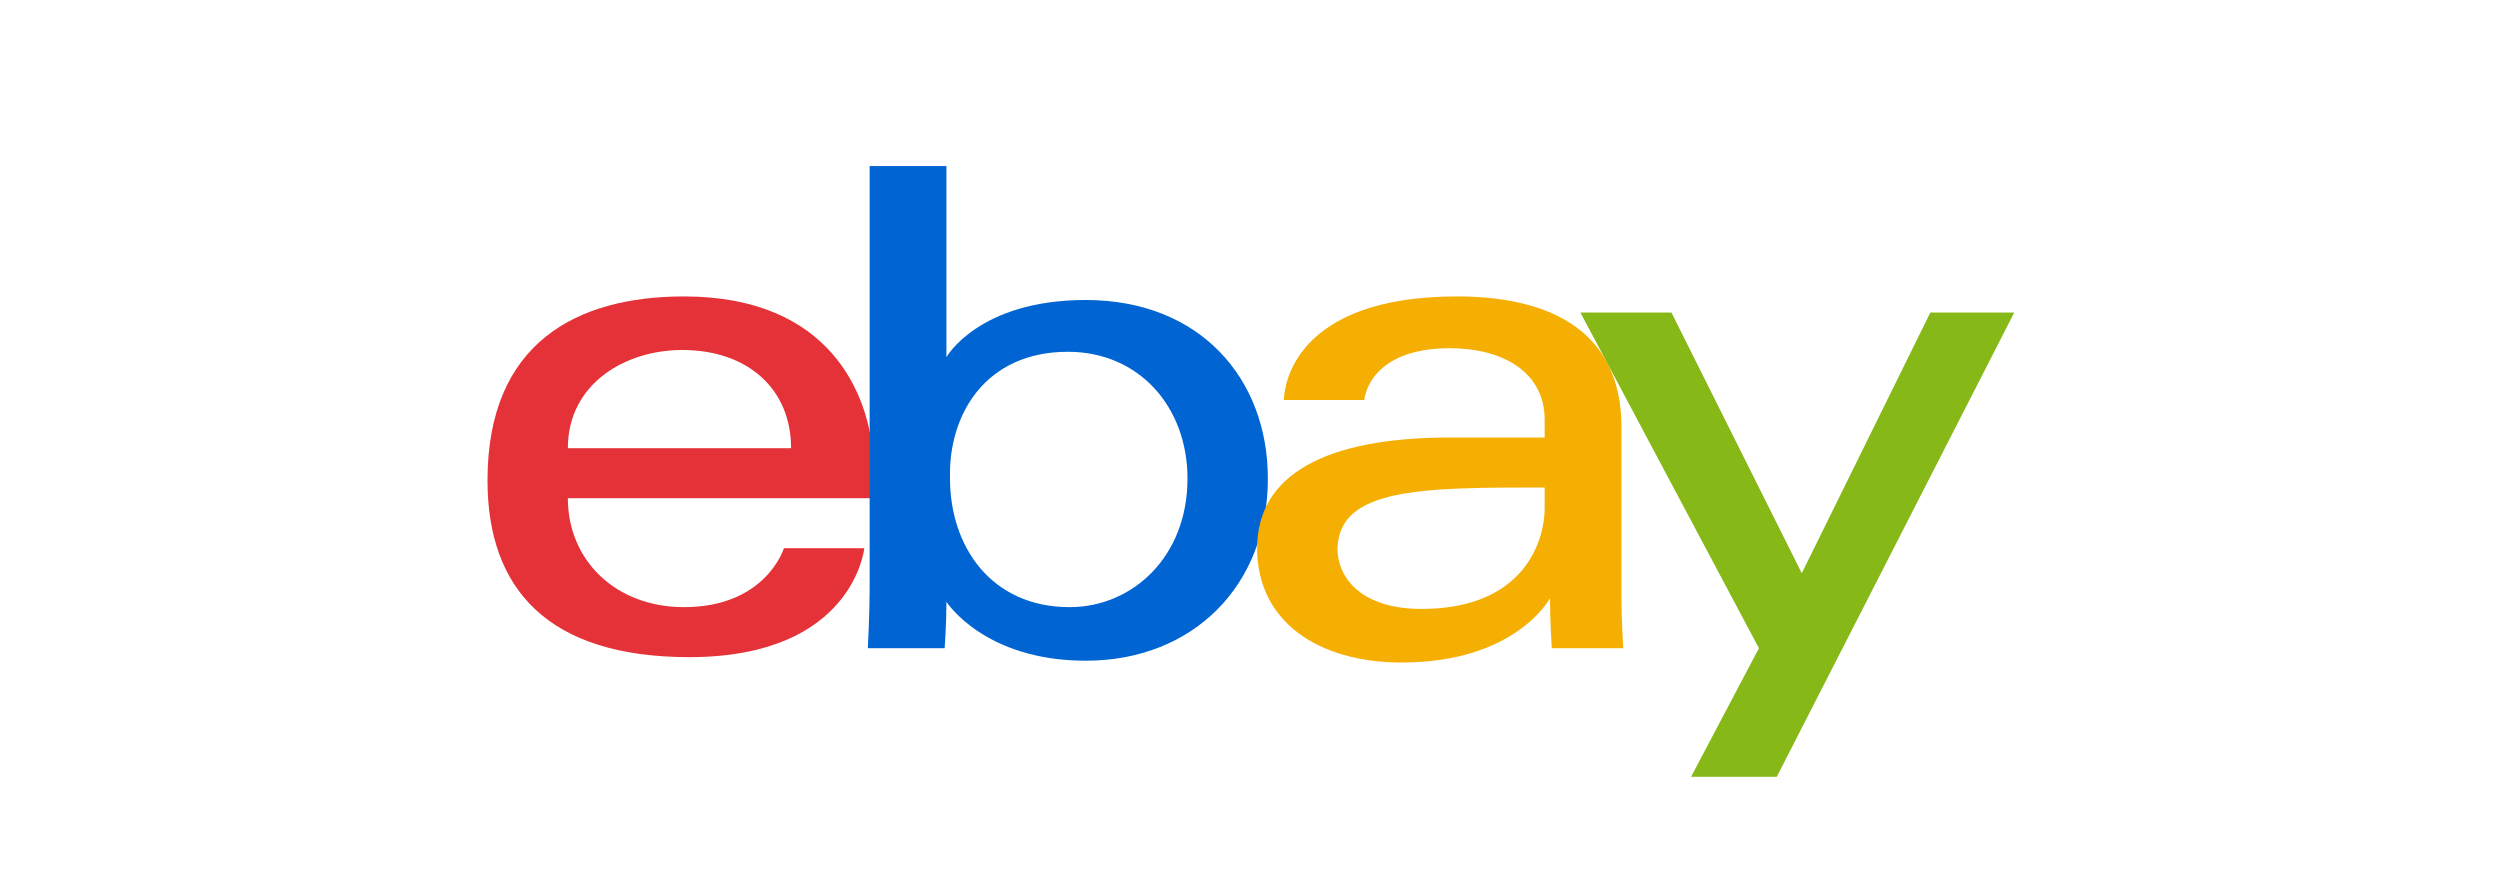
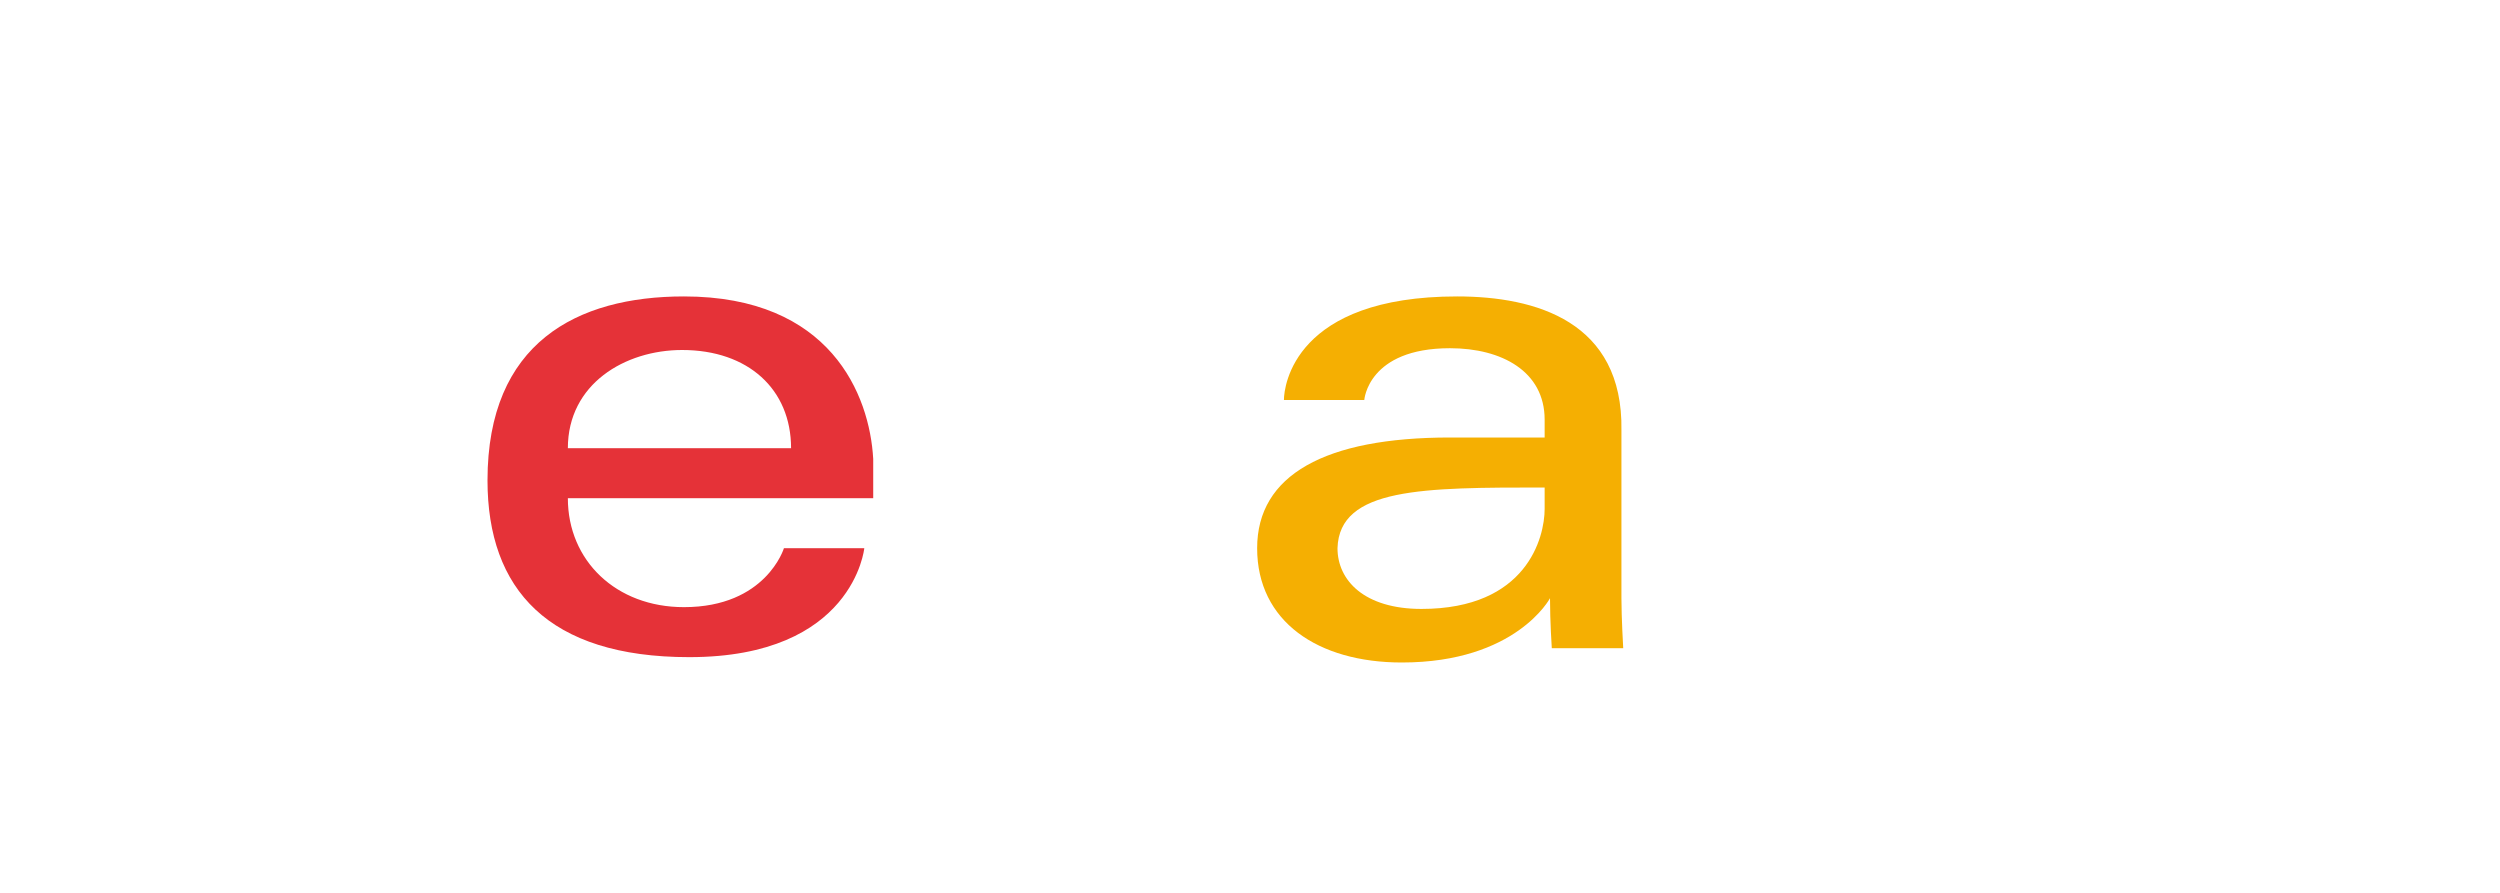
<svg xmlns="http://www.w3.org/2000/svg" version="1.1" id="svg1936" x="0px" y="0px" viewBox="0 0 140 50" style="enable-background:new 0 0 140 50;" xml:space="preserve">
  <style type="text/css"> .st0{fill:#E53238;} .st1{fill:#0064D2;} .st2{fill:#F5AF02;} .st3{fill:#86B817;} </style>
  <g>
    <path id="e" class="st0" d="M38.3,16.6c-6,0-11,2.6-11,10.3c0,6.1,3.4,9.9,11.3,9.9c9.2,0,9.8-6.1,9.8-6.1h-4.5c0,0-1,3.3-5.6,3.3 c-3.8,0-6.5-2.6-6.5-6.1h17.1v-2.2C48.7,22.1,46.5,16.6,38.3,16.6L38.3,16.6z M38.2,19.6c3.7,0,6.1,2.2,6.1,5.5H31.8 C31.8,21.5,35,19.6,38.2,19.6z" />
-     <path id="b" class="st1" d="M48.7,9.2V33c0,1.3-0.1,3.3-0.1,3.3h4.3c0,0,0.1-1.3,0.1-2.6c0,0,2.1,3.3,7.8,3.3 c6,0,10.2-4.2,10.2-10.2c0-5.6-3.8-10-10.2-10c-6,0-7.8,3.2-7.8,3.2V9.3h-4.3V9.2z M59.8,19.7c4,0,6.7,3.1,6.7,7.1 c0,4.4-3.1,7.2-6.6,7.2c-4.4,0-6.7-3.4-6.7-7.2C53.1,23.2,55.2,19.7,59.8,19.7z" />
    <path id="a" class="st2" d="M81.6,16.6c-9.1,0-9.7,5-9.7,5.8h4.5c0,0,0.2-2.9,4.8-2.9c2.9,0,5.3,1.3,5.3,4v1h-5.3 c-7,0-10.8,2.1-10.8,6.2s3.4,6.4,8.1,6.4c6.4,0,8.3-3.6,8.3-3.6c0,1.3,0.1,2.8,0.1,2.8h4c0,0-0.1-1.7-0.1-2.8v-9.4 C90.9,18,86,16.6,81.6,16.6L81.6,16.6z M86.5,27.3v1.2c0,1.6-1,5.6-6.9,5.6c-3.2,0-4.7-1.6-4.7-3.4C75,27.3,79.7,27.3,86.5,27.3 L86.5,27.3z" />
-     <path id="y" class="st3" d="M88.5,17.5h5.1l7.3,14.6l7.2-14.6h4.7l-13.3,26h-4.8l3.8-7.2L88.5,17.5z" />
  </g>
</svg>